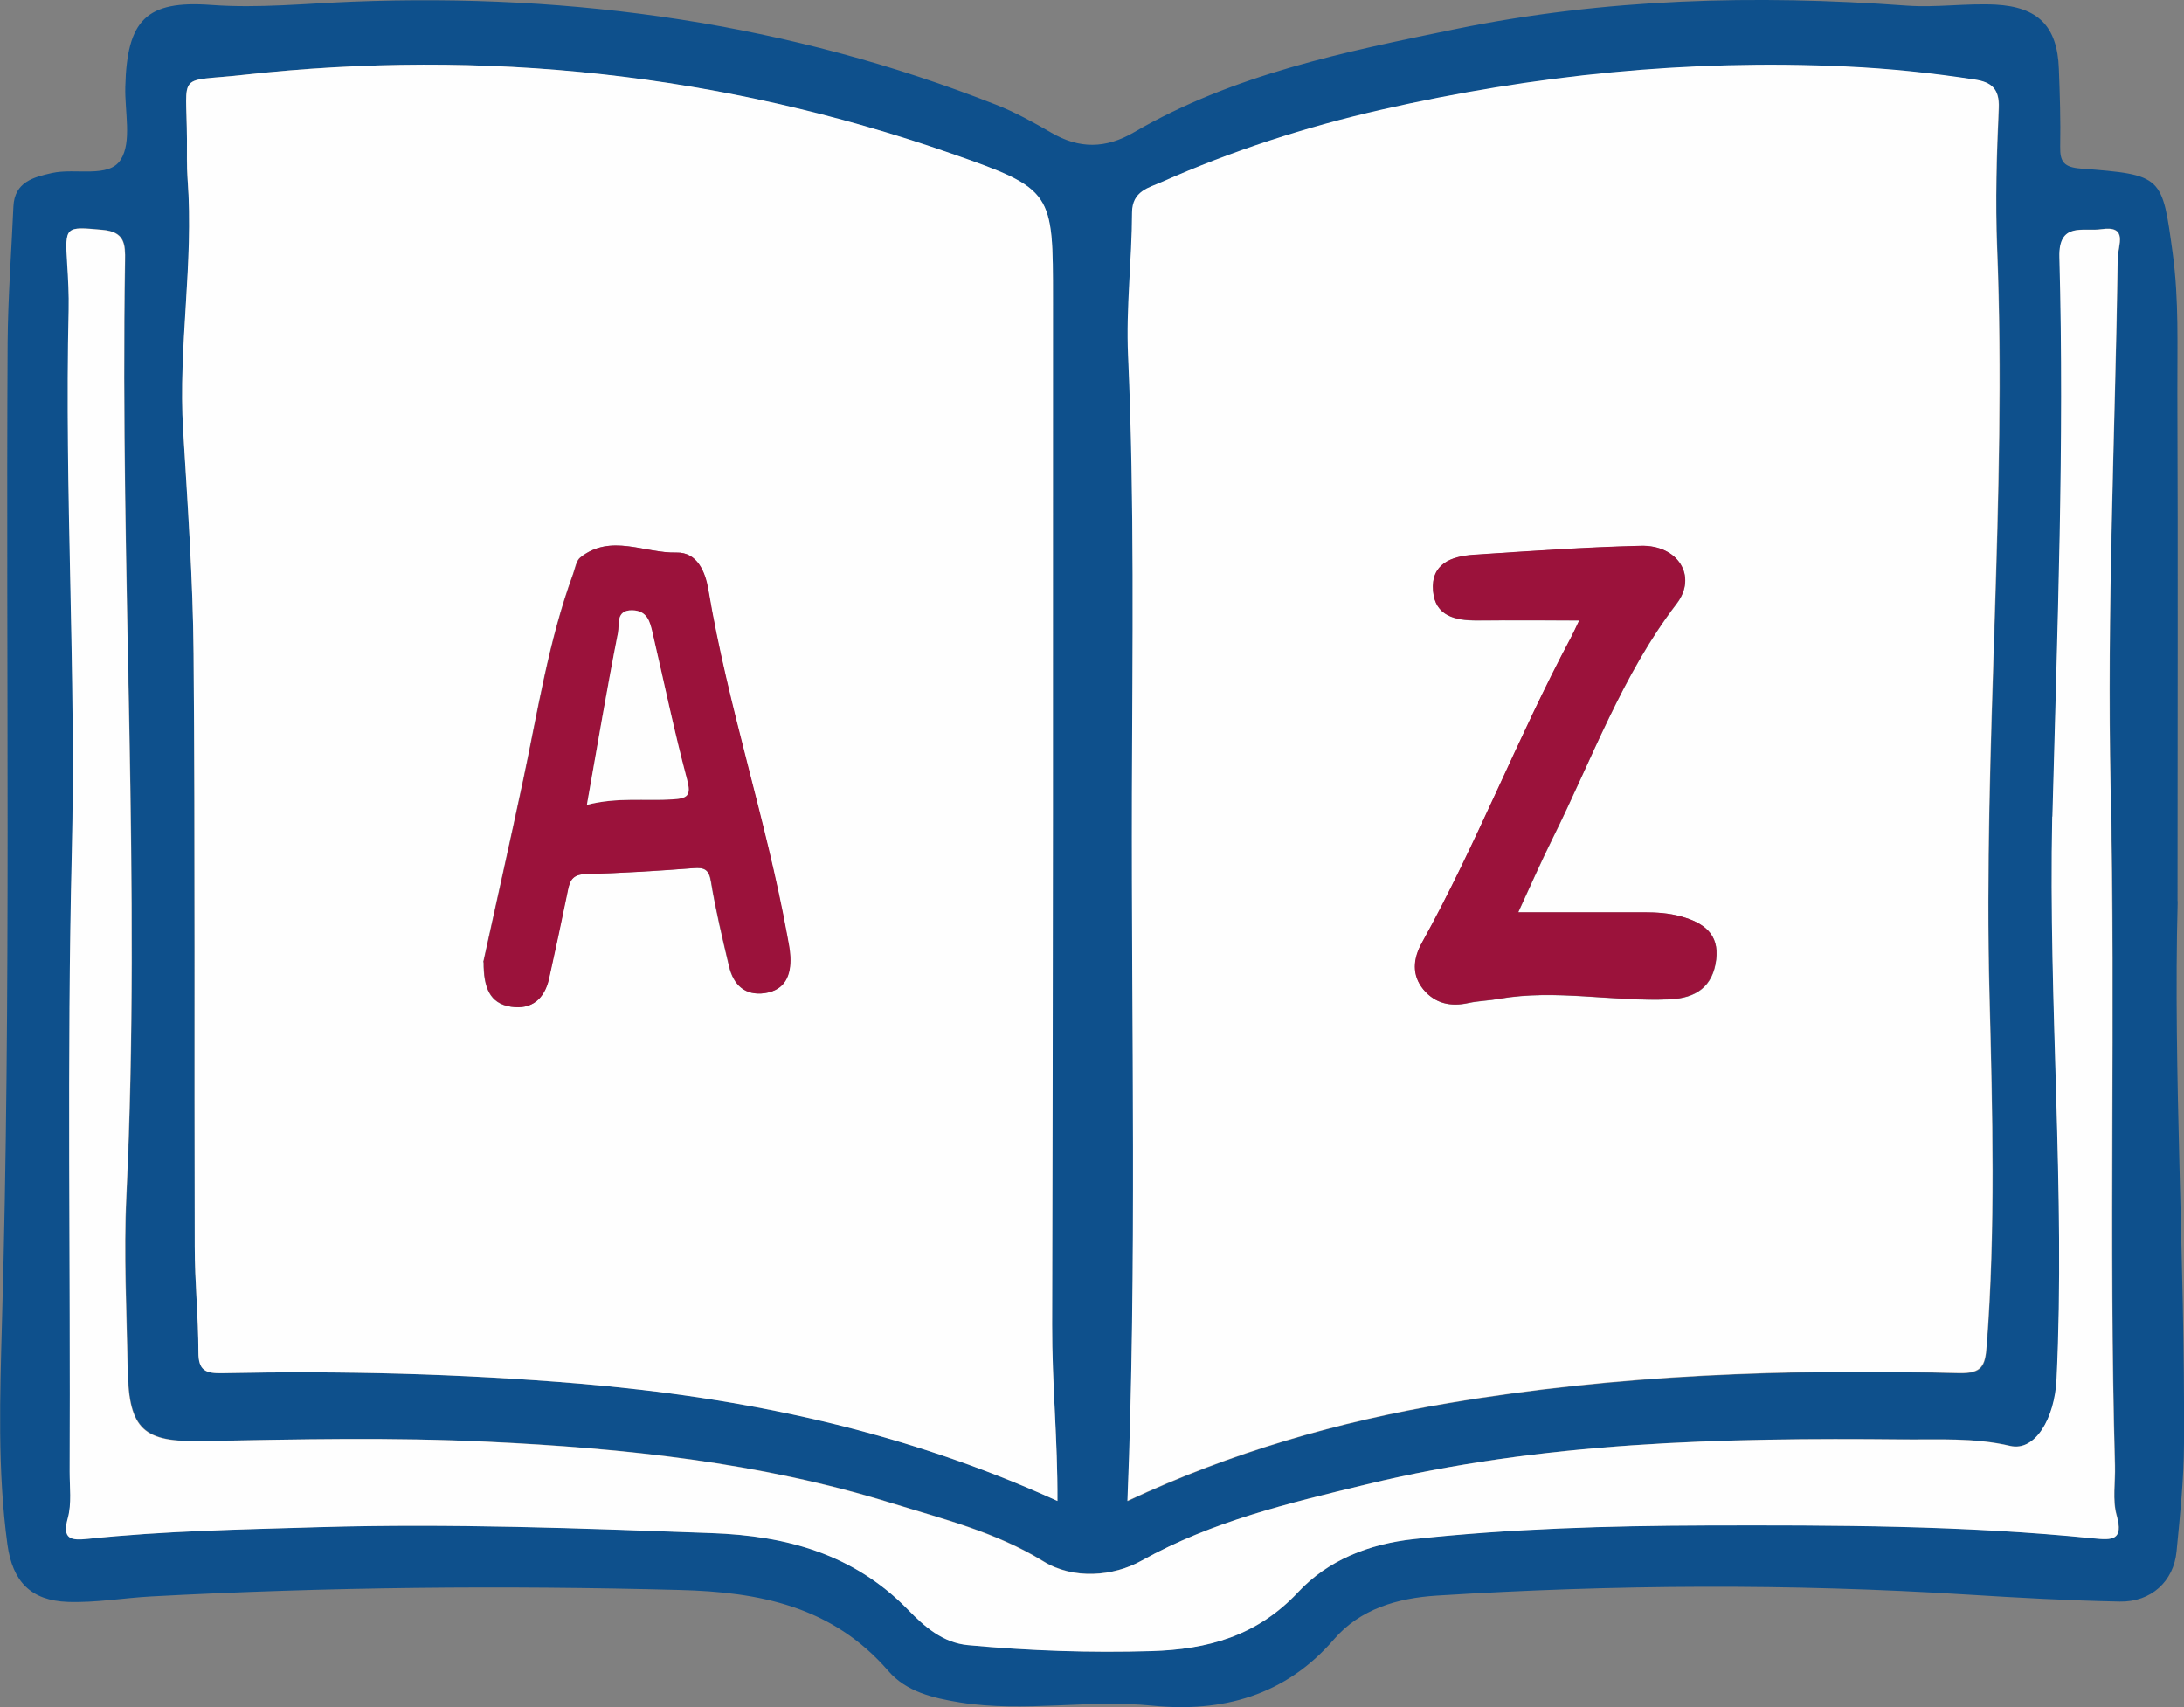
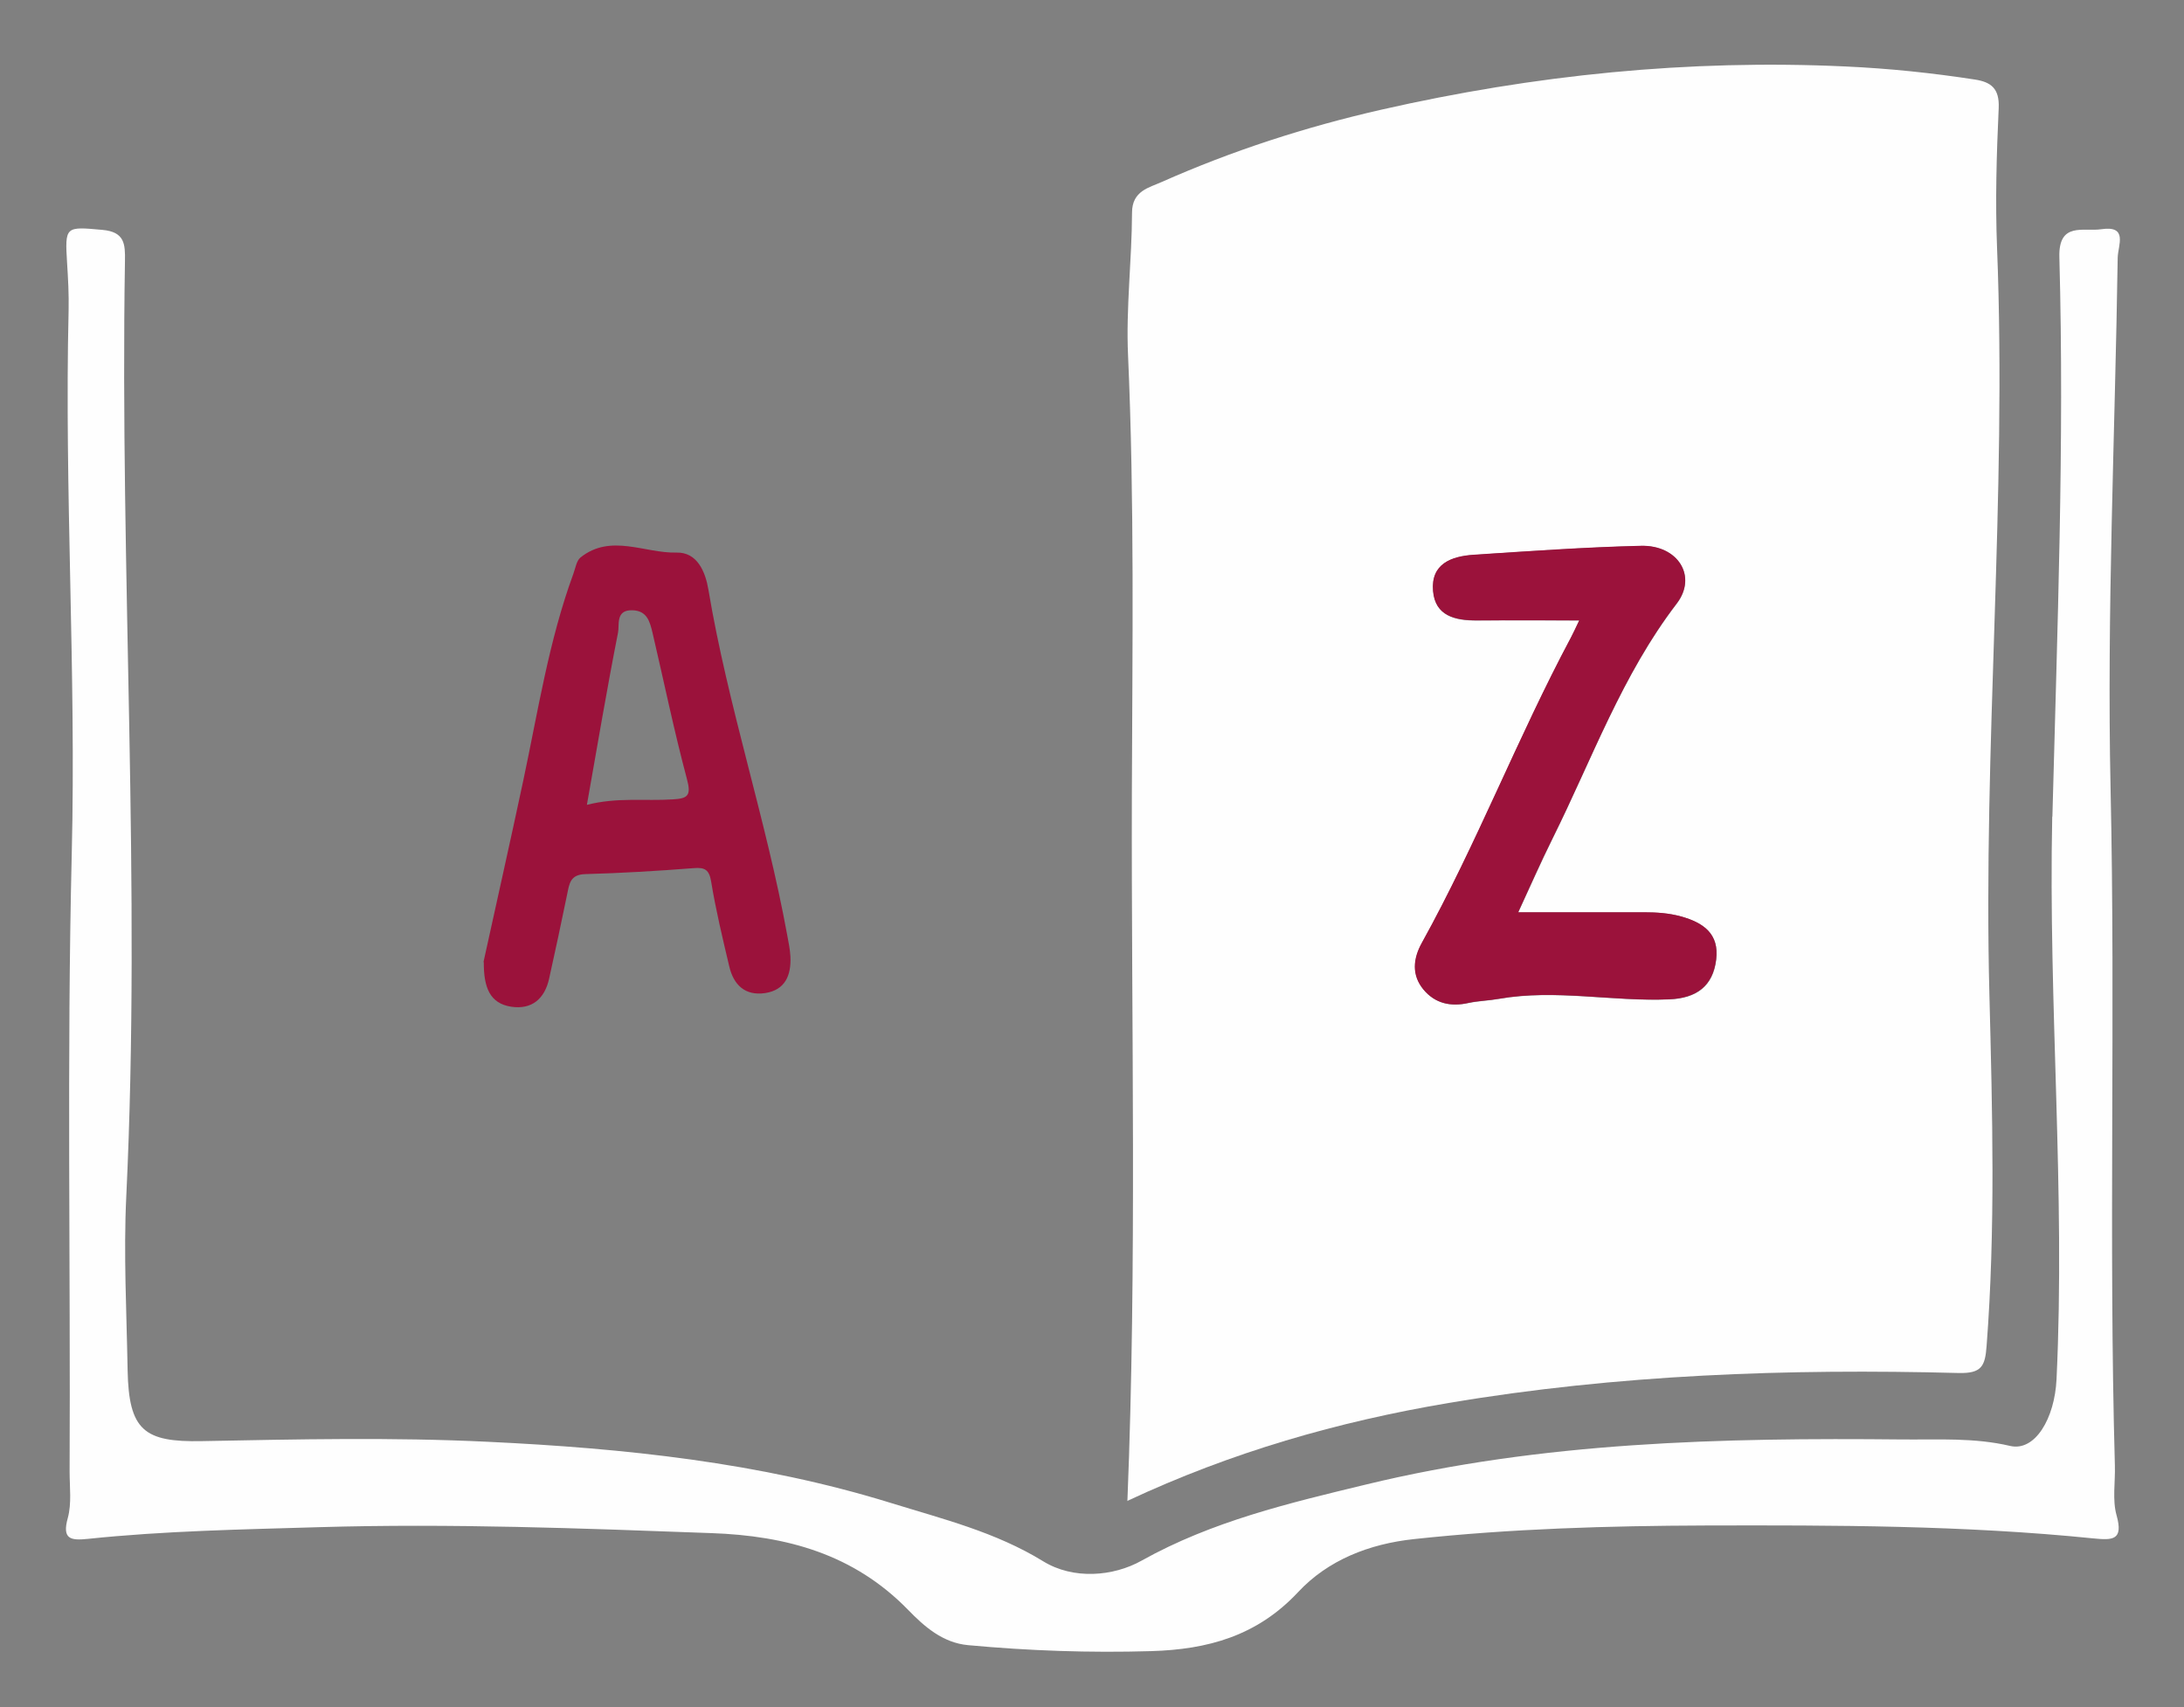
<svg xmlns="http://www.w3.org/2000/svg" id="Layer_2" viewBox="0 0 131.77 103.01">
  <rect x="0" y="0" width="131.77" height="103.01" fill="#808080" stroke="none" />
  <defs>
    <style>.cls-1{fill:#0e508c;}.cls-2{fill:#9b123b;}.cls-3{fill:#fefefe;}</style>
  </defs>
  <g id="_图层_1">
    <g>
-       <path class="cls-1" d="M131.39,54.37c-.28,10.34,.44,21.52,.38,32.71-.01,2.2-.24,4.36-.45,6.53-.17,1.8-1.54,3.06-3.43,3.02-3.06-.06-6.11-.23-9.17-.42-10.68-.67-21.35-.61-32.03,.06-2.38,.15-4.63,.81-6.2,2.63-2.94,3.42-6.76,4.43-10.96,4.01-3.87-.39-7.72,.42-11.58-.19-1.67-.27-3.27-.65-4.35-1.9-3.37-3.9-7.77-4.77-12.62-4.89-10.63-.28-21.24-.18-31.85,.39-1.68,.09-3.35,.39-5.04,.33-2.23-.08-3.33-1.23-3.64-3.45-.61-4.48-.45-8.99-.33-13.47,.56-19.68,.23-39.37,.34-59.05,.02-2.74,.23-5.49,.35-8.23,.07-1.47,1.21-1.76,2.32-2.01,1.42-.32,3.43,.33,4.15-.8,.69-1.08,.24-2.9,.28-4.4C7.66,1.2,8.82,.01,12.75,.3c2.87,.21,5.7-.09,8.55-.2,13.35-.52,26.32,1.31,38.8,6.22,1.15,.45,2.25,1.06,3.32,1.68,1.69,.99,3.29,.98,5-.02,6.01-3.5,12.7-4.85,19.42-6.23C96.84-.09,105.92-.33,115.03,.34c1.81,.13,3.58-.15,5.37-.06,2.56,.14,3.73,1.3,3.82,3.87,.06,1.56,.11,3.12,.08,4.69-.02,.93,.23,1.25,1.24,1.33,4.95,.38,4.91,.43,5.55,5.13,.38,2.8,.27,5.62,.28,8.42,.04,9.94,.01,19.87,.01,30.65Zm-63.36,36.21c6.31-2.96,12.74-4.8,19.38-5.91,10.2-1.72,20.48-2.07,30.79-1.81,1.37,.04,1.59-.4,1.68-1.63,.54-7.05,.35-14.13,.17-21.16-.39-15.05,1.07-30.07,.46-45.11-.11-2.81-.03-5.63,.1-8.43,.05-1.17-.46-1.56-1.43-1.71-2.59-.4-5.19-.67-7.81-.79-9.46-.43-18.79,.51-28.02,2.61-4.56,1.04-8.98,2.46-13.24,4.36-.75,.33-1.78,.52-1.79,1.85,0,2.87-.36,5.75-.24,8.61,.39,8.81,.25,17.62,.23,26.43-.04,14.17,.3,28.35-.27,42.71Zm-4.23-.02c.02-3.64-.33-7.12-.32-10.61,.06-20.62,.05-41.23,.05-61.85,0-6.51,.04-6.67-6.14-8.82C43.53,4.44,29.23,2.91,14.67,4.52c-4.05,.45-3.42-.28-3.39,3.86,0,.81-.03,1.63,.04,2.44,.39,5.06-.57,10.09-.27,15.14,.27,4.49,.6,8.98,.63,13.47,.09,11.93,.03,23.86,.07,35.79,0,2.12,.22,4.24,.22,6.37,0,1.12,.45,1.28,1.45,1.26,7.18-.15,14.35,.03,21.53,.63,9.93,.83,19.53,2.84,28.85,7.08Zm60.04-41.29c-.25,11.31,.79,22.62,.26,33.93-.11,2.38-1.3,4.38-2.8,4.03-2.17-.51-4.35-.37-6.51-.39-10.87-.11-21.73,.15-32.36,2.72-4.63,1.12-9.27,2.21-13.53,4.59-1.71,.96-4.13,1.16-5.94,.04-2.87-1.77-6.06-2.55-9.19-3.52-7.91-2.45-16.1-3.3-24.32-3.69-5.74-.27-11.5-.14-17.25-.04-3.49,.06-4.41-.66-4.48-4.28-.06-3.5-.24-7.01-.08-10.5,.9-18.81-.4-37.61-.08-56.42,.02-1.03-.02-1.76-1.36-1.88-2.24-.2-2.27-.24-2.13,2.03,.06,.94,.11,1.87,.09,2.81-.26,10.92,.46,21.83,.19,32.77-.3,12.42-.07,24.87-.13,37.31,0,.94,.13,1.92-.11,2.8-.36,1.29,.2,1.36,1.19,1.26,4.66-.48,9.35-.57,14.03-.71,7.88-.23,15.74,.07,23.61,.36,4.55,.17,8.59,1.27,11.86,4.62,.99,1.02,2.1,2,3.63,2.14,3.67,.34,7.35,.47,11.04,.36,3.42-.1,6.4-.91,8.87-3.56,1.81-1.93,4.29-2.91,7-3.2,5.85-.63,11.72-.8,17.59-.82,7.8-.03,15.62,0,23.4,.78,1.14,.11,1.82,.13,1.39-1.4-.26-.93-.07-1.99-.1-2.99-.38-13.61,.05-27.22-.26-40.84-.24-10.68,.26-21.37,.43-32.05,.01-.75,.64-1.95-.99-1.71-1.07,.16-2.59-.47-2.53,1.69,.31,11.25-.13,22.49-.42,33.74Z" />
      <path class="cls-3" d="M68.02,90.58c.58-14.36,.23-28.53,.27-42.71,.03-8.81,.16-17.62-.23-26.43-.13-2.86,.23-5.74,.24-8.61,0-1.32,1.04-1.51,1.79-1.85,4.26-1.89,8.68-3.32,13.24-4.36,9.23-2.1,18.56-3.05,28.02-2.61,2.62,.12,5.22,.39,7.81,.79,.97,.15,1.48,.54,1.43,1.71-.13,2.81-.21,5.63-.1,8.43,.6,15.04-.85,30.06-.46,45.11,.18,7.04,.37,14.11-.17,21.16-.09,1.23-.31,1.66-1.68,1.63-10.31-.27-20.6,.09-30.79,1.81-6.64,1.12-13.06,2.95-19.38,5.91Zm23.59-35.54c.68-1.47,1.35-2.99,2.08-4.47,2.37-4.78,4.18-9.84,7.48-14.15,1.25-1.64,.08-3.53-2.15-3.48-3.37,.08-6.73,.32-10.1,.54-1.35,.09-2.6,.54-2.45,2.19,.13,1.5,1.33,1.78,2.63,1.77,2.01-.02,4.03,0,6.19,0-.24,.49-.36,.76-.5,1.03-3.22,6.03-5.68,12.44-9,18.43-.52,.94-.62,1.93,.1,2.81,.7,.84,1.64,1.05,2.71,.81,.6-.13,1.23-.14,1.84-.25,3.43-.6,6.85,.18,10.29,.03,1.63-.07,2.63-.79,2.82-2.4,.19-1.54-.75-2.22-2.12-2.6-.74-.21-1.47-.25-2.22-.25-2.49,0-4.97,0-7.59,0Z" />
-       <path class="cls-3" d="M63.8,90.56c-9.32-4.24-18.92-6.24-28.85-7.08-7.17-.6-14.34-.78-21.53-.63-1,.02-1.45-.14-1.45-1.26,0-2.12-.22-4.24-.22-6.37-.03-11.93,.03-23.86-.07-35.79-.04-4.49-.36-8.98-.63-13.47-.31-5.06,.65-10.09,.27-15.14-.06-.81-.03-1.62-.04-2.44-.02-4.14-.66-3.41,3.39-3.86,14.56-1.61,28.86-.09,42.72,4.74,6.18,2.15,6.14,2.31,6.14,8.82,0,20.62,.01,41.23-.05,61.85-.01,3.5,.34,6.97,.32,10.61ZM29.17,58.05c0,1.52,.36,2.5,1.65,2.69,1.25,.19,2.02-.48,2.29-1.69,.38-1.7,.74-3.4,1.09-5.1,.13-.63,.18-1.18,1.08-1.21,2.18-.06,4.36-.2,6.54-.36,.69-.05,.95,.09,1.07,.83,.28,1.71,.69,3.41,1.09,5.1,.26,1.1,.96,1.78,2.15,1.61,1.23-.18,1.6-1.07,1.54-2.19-.02-.43-.11-.86-.19-1.29-1.28-7.03-3.58-13.82-4.76-20.87-.18-1.07-.67-2.26-1.92-2.23-1.93,.05-3.95-1.16-5.79,.29-.25,.2-.32,.65-.44,1-1.48,4.04-2.13,8.28-3.02,12.47-.8,3.76-1.65,7.52-2.4,10.95Z" />
      <path class="cls-3" d="M123.83,49.26c.29-11.24,.73-22.49,.42-33.74-.06-2.16,1.46-1.53,2.53-1.69,1.63-.24,1.01,.96,.99,1.71-.16,10.69-.66,21.38-.43,32.05,.3,13.61-.12,27.23,.26,40.84,.03,1-.16,2.06,.1,2.99,.43,1.53-.25,1.51-1.39,1.4-7.78-.79-15.6-.8-23.4-.78-5.86,.02-11.74,.19-17.59,.82-2.72,.29-5.2,1.27-7,3.2-2.48,2.65-5.45,3.46-8.87,3.56-3.69,.11-7.37-.02-11.04-.36-1.53-.14-2.64-1.12-3.63-2.14-3.27-3.35-7.31-4.46-11.86-4.62-7.87-.29-15.73-.59-23.61-.36-4.68,.14-9.37,.22-14.03,.71-1,.1-1.55,.03-1.19-1.26,.24-.88,.11-1.86,.11-2.8,.06-12.44-.17-24.88,.13-37.31,.27-10.94-.45-21.85-.19-32.77,.02-.94-.03-1.88-.09-2.81-.14-2.27-.11-2.23,2.13-2.03,1.34,.12,1.38,.85,1.36,1.88-.31,18.81,.98,37.61,.08,56.42-.17,3.49,.02,7,.08,10.5,.07,3.63,.99,4.35,4.48,4.28,5.75-.11,11.51-.24,17.25,.04,8.22,.39,16.4,1.24,24.32,3.69,3.13,.97,6.31,1.75,9.19,3.52,1.82,1.12,4.23,.92,5.94-.04,4.26-2.38,8.9-3.47,13.53-4.59,10.63-2.58,21.49-2.83,32.36-2.72,2.17,.02,4.34-.12,6.51,.39,1.5,.35,2.69-1.65,2.8-4.03,.54-11.32-.5-22.62-.26-33.93Z" />
      <path class="cls-2" d="M91.61,55.04c2.62,0,5.11,0,7.59,0,.75,0,1.48,.05,2.22,.25,1.37,.38,2.31,1.06,2.12,2.6-.2,1.61-1.2,2.33-2.82,2.4-3.43,.15-6.86-.63-10.29-.03-.61,.11-1.24,.12-1.84,.25-1.07,.24-2.01,.03-2.71-.81-.73-.88-.62-1.87-.1-2.81,3.32-5.99,5.78-12.39,9-18.43,.14-.27,.27-.54,.5-1.03-2.16,0-4.17-.01-6.19,0-1.3,0-2.5-.27-2.63-1.77-.14-1.65,1.11-2.1,2.45-2.19,3.36-.22,6.73-.46,10.1-.54,2.23-.05,3.41,1.84,2.15,3.48-3.3,4.31-5.1,9.37-7.48,14.15-.74,1.48-1.4,3-2.08,4.47Z" />
      <path class="cls-2" d="M29.17,58.05c.75-3.43,1.6-7.19,2.4-10.95,.89-4.18,1.54-8.43,3.02-12.47,.13-.35,.19-.8,.44-1,1.83-1.45,3.86-.24,5.79-.29,1.25-.03,1.74,1.16,1.92,2.23,1.18,7.05,3.48,13.85,4.76,20.87,.08,.43,.17,.86,.19,1.29,.05,1.12-.32,2.01-1.54,2.19-1.2,.17-1.89-.5-2.15-1.61-.4-1.69-.81-3.39-1.09-5.1-.12-.74-.38-.89-1.07-.83-2.18,.17-4.36,.3-6.54,.36-.9,.03-.95,.58-1.08,1.21-.35,1.7-.71,3.4-1.09,5.1-.27,1.21-1.04,1.88-2.29,1.69-1.29-.2-1.66-1.17-1.65-2.69Zm6.24-9.49c1.84-.47,3.52-.22,5.18-.33,.89-.05,1.13-.21,.86-1.21-.78-2.92-1.39-5.89-2.08-8.84-.16-.66-.32-1.34-1.22-1.36-1.02-.03-.77,.88-.86,1.34-.67,3.39-1.24,6.79-1.88,10.4Z" />
-       <path class="cls-3" d="M35.41,48.56c.64-3.6,1.21-7.01,1.88-10.4,.09-.45-.16-1.36,.86-1.34,.91,.02,1.07,.7,1.22,1.36,.69,2.95,1.3,5.91,2.08,8.84,.27,.99,.03,1.15-.86,1.21-1.66,.1-3.35-.14-5.18,.33Z" />
    </g>
  </g>
</svg>